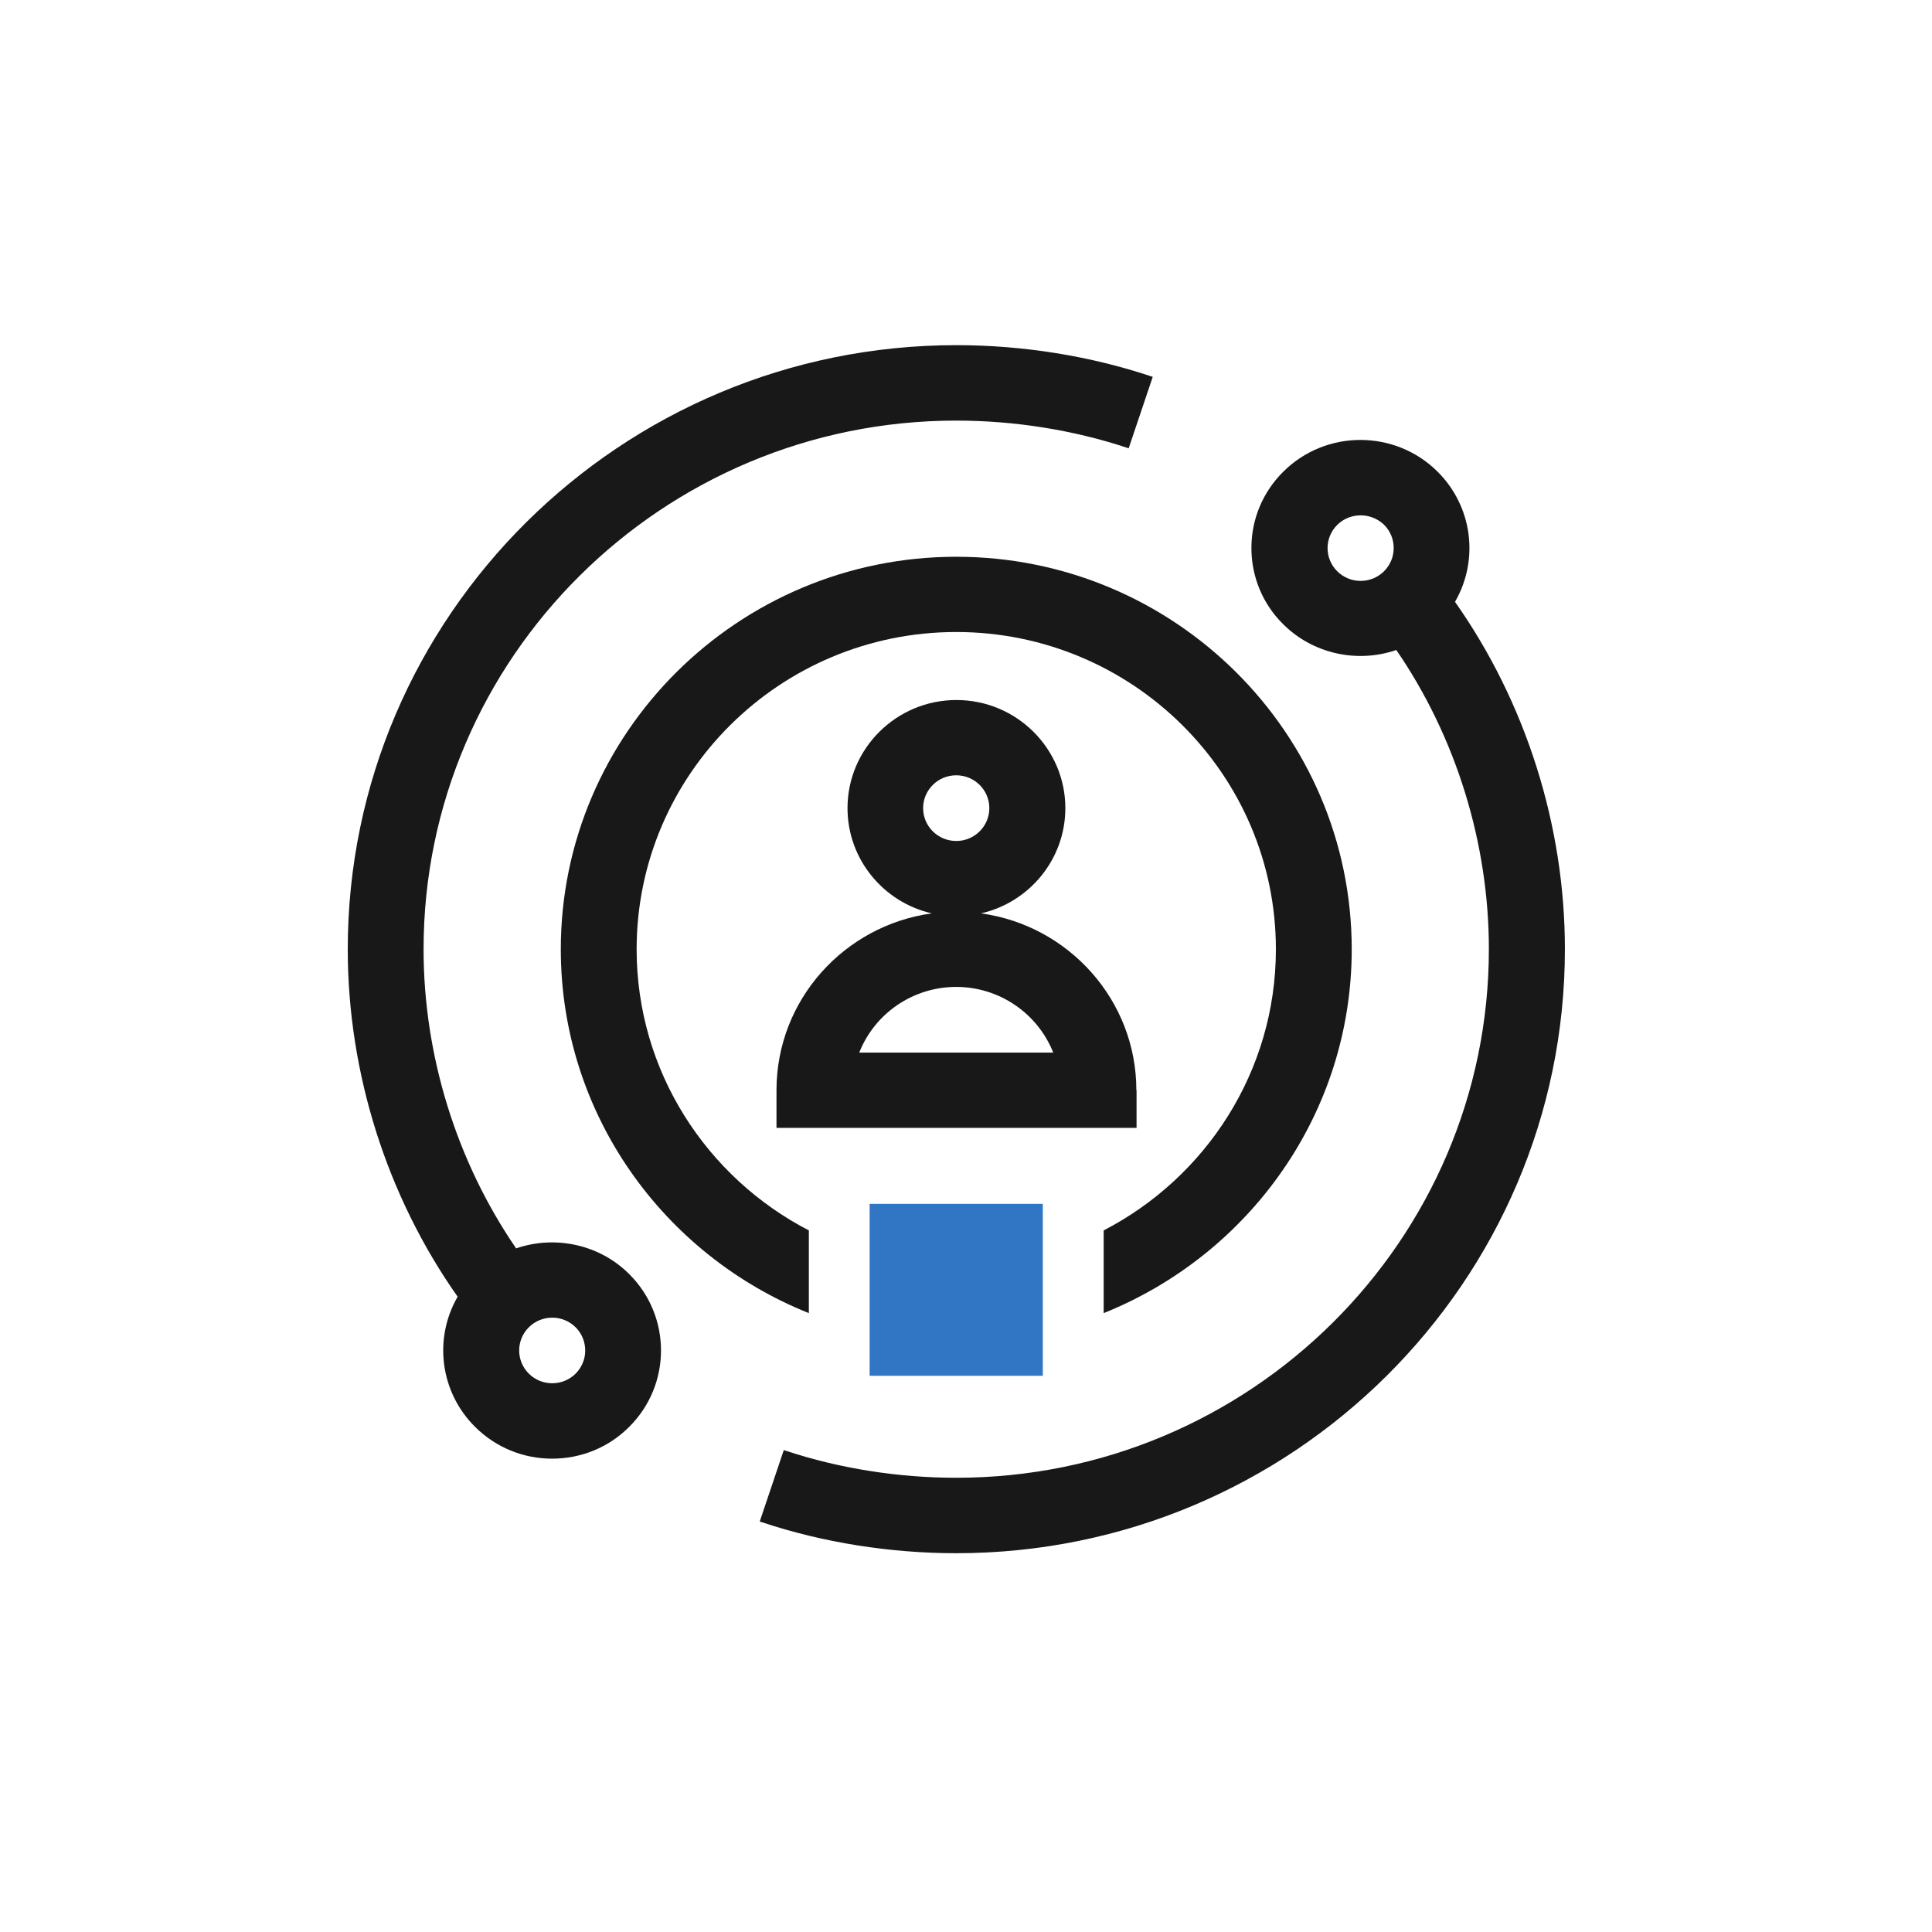
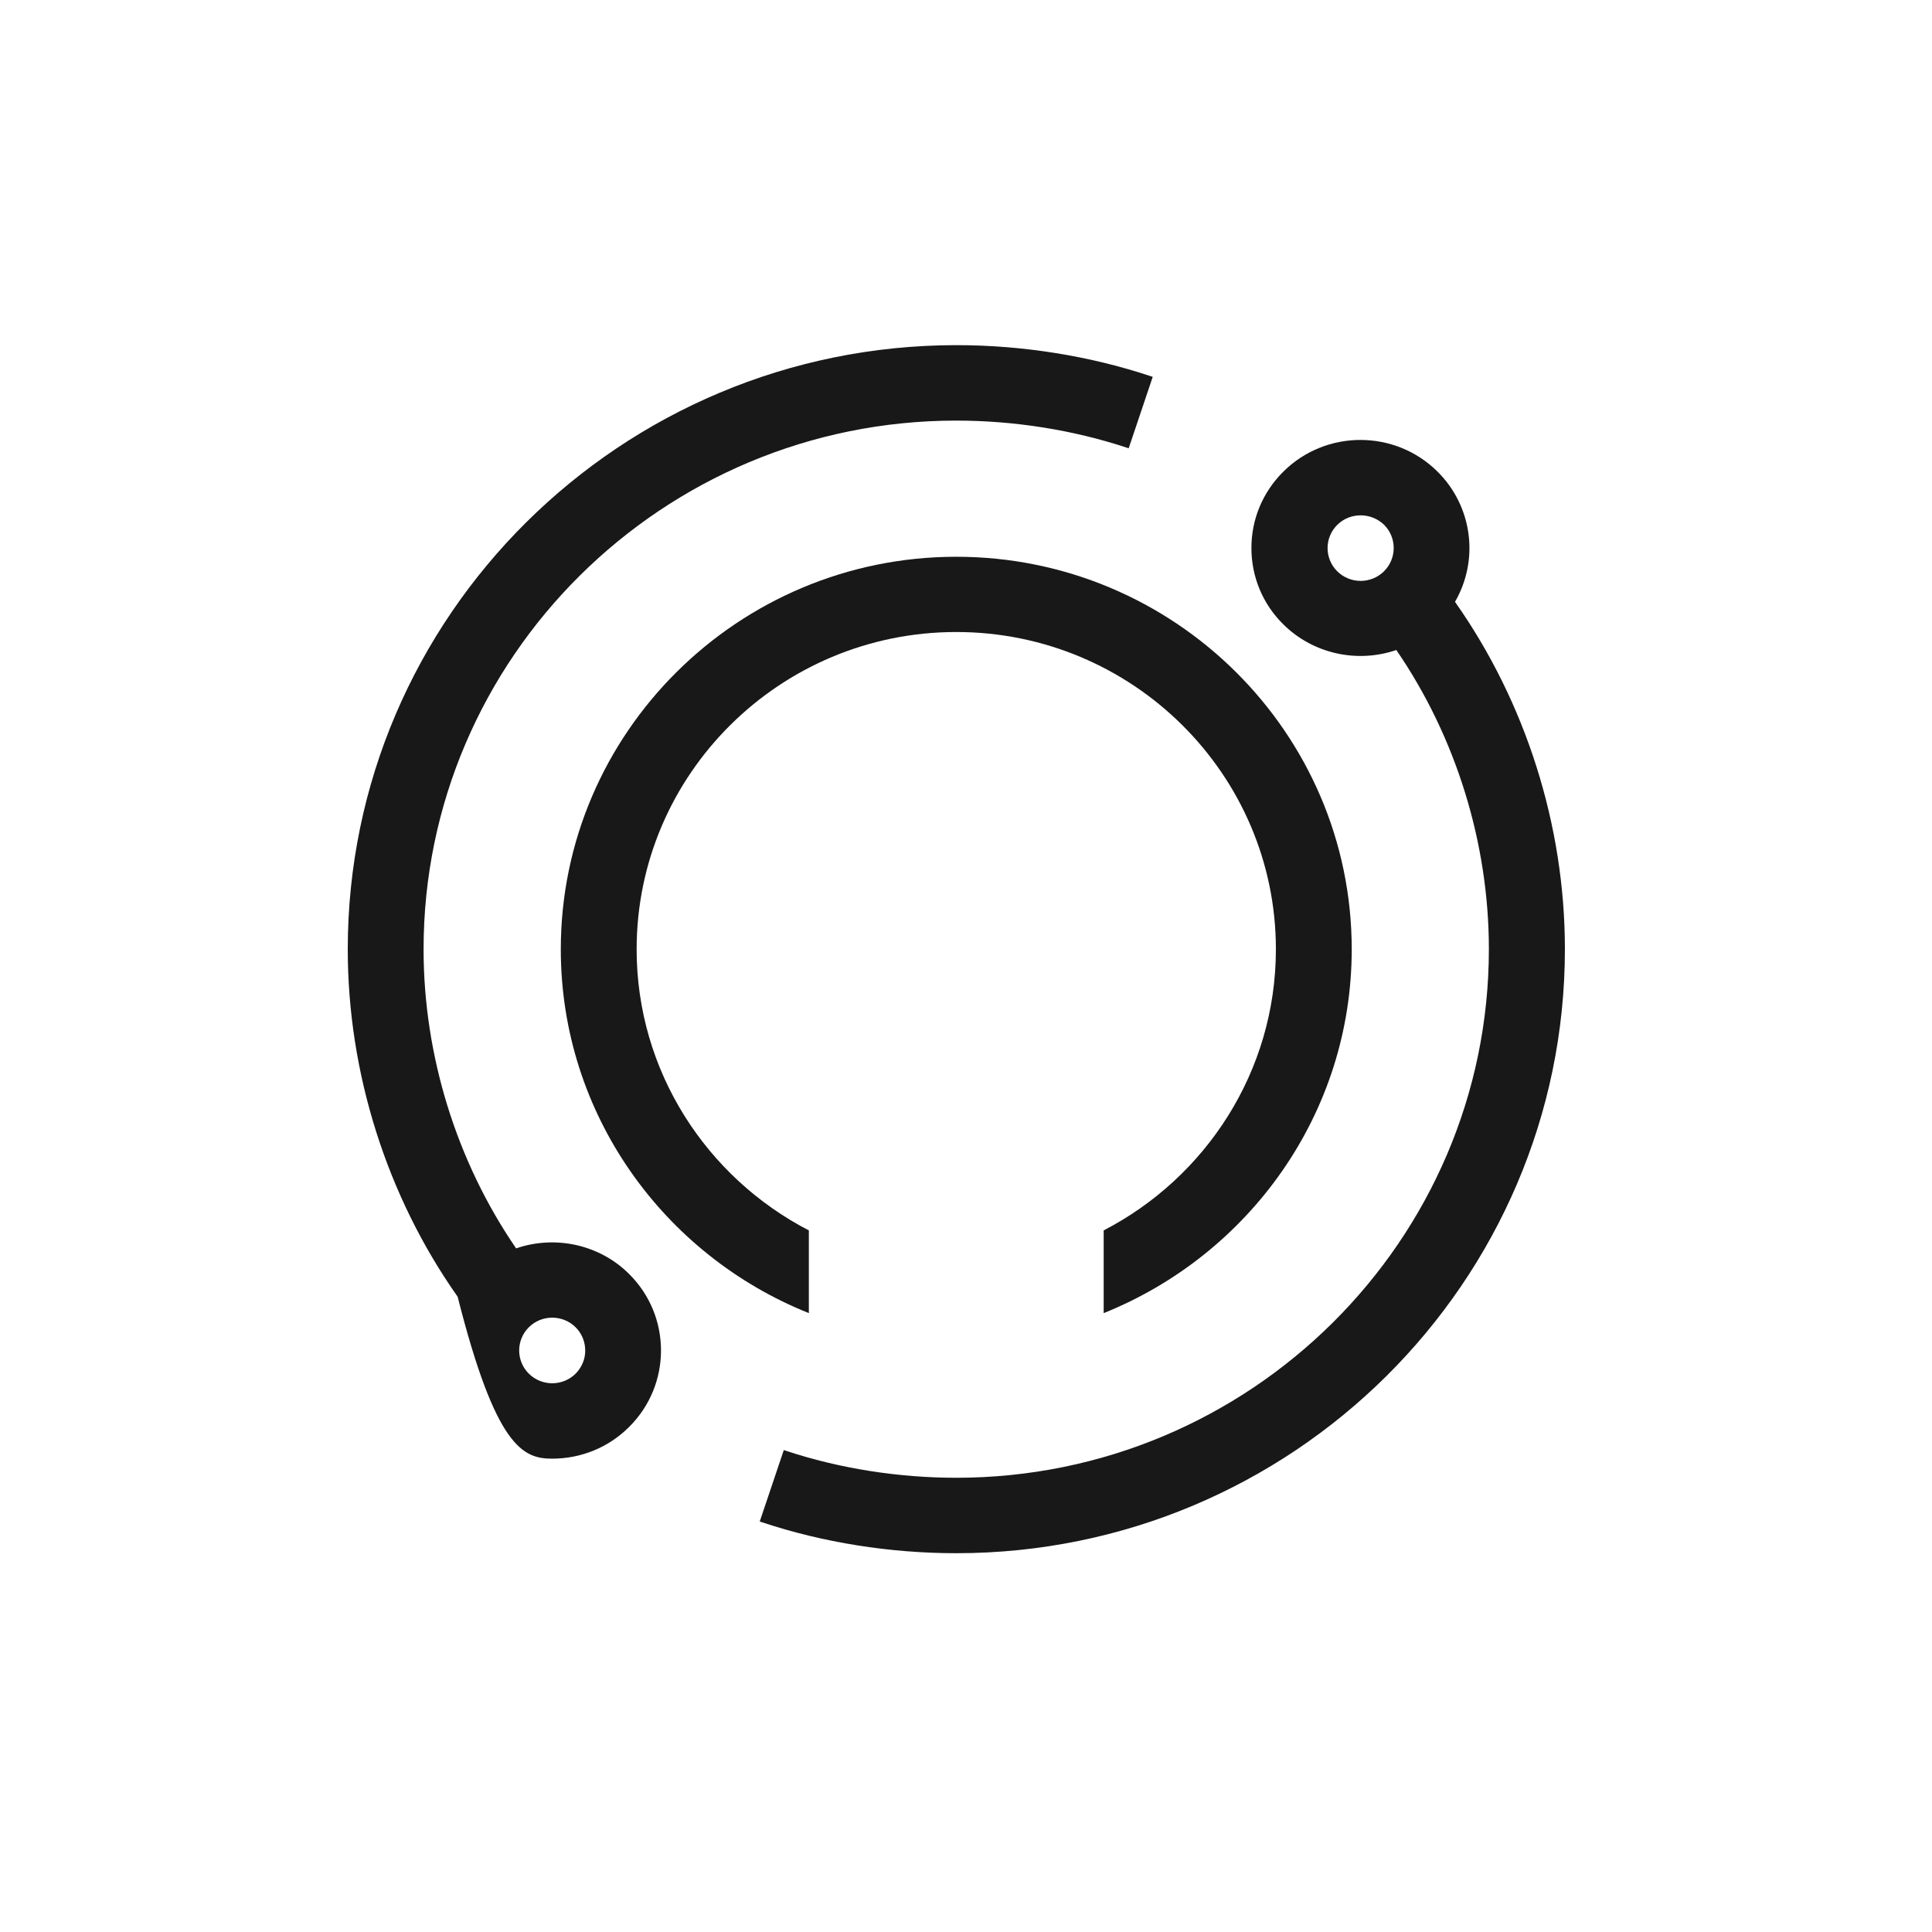
<svg xmlns="http://www.w3.org/2000/svg" width="100" height="100" viewBox="0 0 100 100" fill="none">
-   <path d="M53.976 62.312H45.012V71.21H53.976V62.312Z" fill="#3175C5" />
-   <path d="M26.715 64.616C23.628 60.118 21.924 54.621 21.924 49.135C21.924 34.048 34.295 21.77 49.495 21.77C52.503 21.77 55.541 22.255 58.3 23.164L58.42 23.204L59.665 19.506L59.545 19.467C56.398 18.419 52.921 17.865 49.505 17.865C32.134 17.865 18 31.893 18 49.135C18 55.531 20.022 61.917 23.687 67.117C22.422 69.312 22.791 72.07 24.594 73.859C25.66 74.917 27.074 75.5 28.578 75.5C30.082 75.5 31.506 74.917 32.562 73.859C34.764 71.674 34.764 68.125 32.562 65.941C31.048 64.428 28.757 63.914 26.715 64.616ZM29.793 71.101C29.126 71.763 28.04 71.763 27.373 71.101C26.706 70.439 26.706 69.361 27.373 68.699C28.04 68.036 29.126 68.036 29.793 68.699C30.112 69.015 30.291 69.45 30.291 69.905C30.291 70.36 30.112 70.775 29.793 71.101Z" fill="#181818" />
+   <path d="M26.715 64.616C23.628 60.118 21.924 54.621 21.924 49.135C21.924 34.048 34.295 21.77 49.495 21.77C52.503 21.77 55.541 22.255 58.3 23.164L58.42 23.204L59.665 19.506L59.545 19.467C56.398 18.419 52.921 17.865 49.505 17.865C32.134 17.865 18 31.893 18 49.135C18 55.531 20.022 61.917 23.687 67.117C25.66 74.917 27.074 75.5 28.578 75.5C30.082 75.5 31.506 74.917 32.562 73.859C34.764 71.674 34.764 68.125 32.562 65.941C31.048 64.428 28.757 63.914 26.715 64.616ZM29.793 71.101C29.126 71.763 28.04 71.763 27.373 71.101C26.706 70.439 26.706 69.361 27.373 68.699C28.04 68.036 29.126 68.036 29.793 68.699C30.112 69.015 30.291 69.45 30.291 69.905C30.291 70.36 30.112 70.775 29.793 71.101Z" fill="#181818" />
  <path d="M41.866 63.686C36.577 60.948 32.952 55.451 32.952 49.134C32.952 40.078 40.372 32.713 49.496 32.713C58.62 32.713 66.04 40.078 66.04 49.134C66.04 55.451 62.415 60.948 57.126 63.686V67.967C64.636 64.951 69.965 57.656 69.965 49.134C69.965 37.933 60.781 28.818 49.496 28.818C38.211 28.818 29.027 37.933 29.027 49.134C29.027 57.656 34.346 64.961 41.866 67.967V63.686Z" fill="#181818" />
-   <path d="M58.818 56.43C58.818 51.764 55.311 47.899 50.779 47.276C53.279 46.703 55.142 44.478 55.142 41.829C55.142 38.744 52.612 36.233 49.504 36.233C46.397 36.233 43.867 38.744 43.867 41.829C43.867 44.478 45.729 46.703 48.23 47.276C43.697 47.899 40.191 51.754 40.191 56.43V58.378H58.828V56.43H58.818ZM47.781 41.829C47.781 40.89 48.548 40.129 49.495 40.129C50.441 40.129 51.208 40.89 51.208 41.829C51.208 42.768 50.441 43.529 49.495 43.529C48.548 43.529 47.781 42.768 47.781 41.829ZM44.474 54.483C45.281 52.437 47.273 51.082 49.495 51.082C51.716 51.082 53.708 52.446 54.515 54.483H44.474Z" fill="#181818" />
  <path d="M75.311 31.152C76.576 28.958 76.208 26.199 74.405 24.41C72.204 22.225 68.628 22.225 66.427 24.41C65.361 25.468 64.773 26.872 64.773 28.364C64.773 29.857 65.361 31.271 66.427 32.319C67.951 33.831 70.232 34.345 72.273 33.644C75.361 38.142 77.064 43.638 77.064 49.125C77.064 64.211 64.694 76.489 49.494 76.489C46.486 76.489 43.438 76.005 40.689 75.095L40.569 75.056L39.324 78.753L39.444 78.793C42.591 79.841 46.068 80.394 49.494 80.394C66.865 80.394 80.999 66.366 80.999 49.125C80.999 42.729 78.977 36.352 75.311 31.152ZM71.636 29.57C70.969 30.233 69.883 30.233 69.216 29.57C68.548 28.908 68.548 27.831 69.216 27.168C69.554 26.832 69.993 26.674 70.431 26.674C70.869 26.674 71.307 26.842 71.646 27.168C72.303 27.831 72.303 28.908 71.636 29.57Z" fill="#181818" />
</svg>